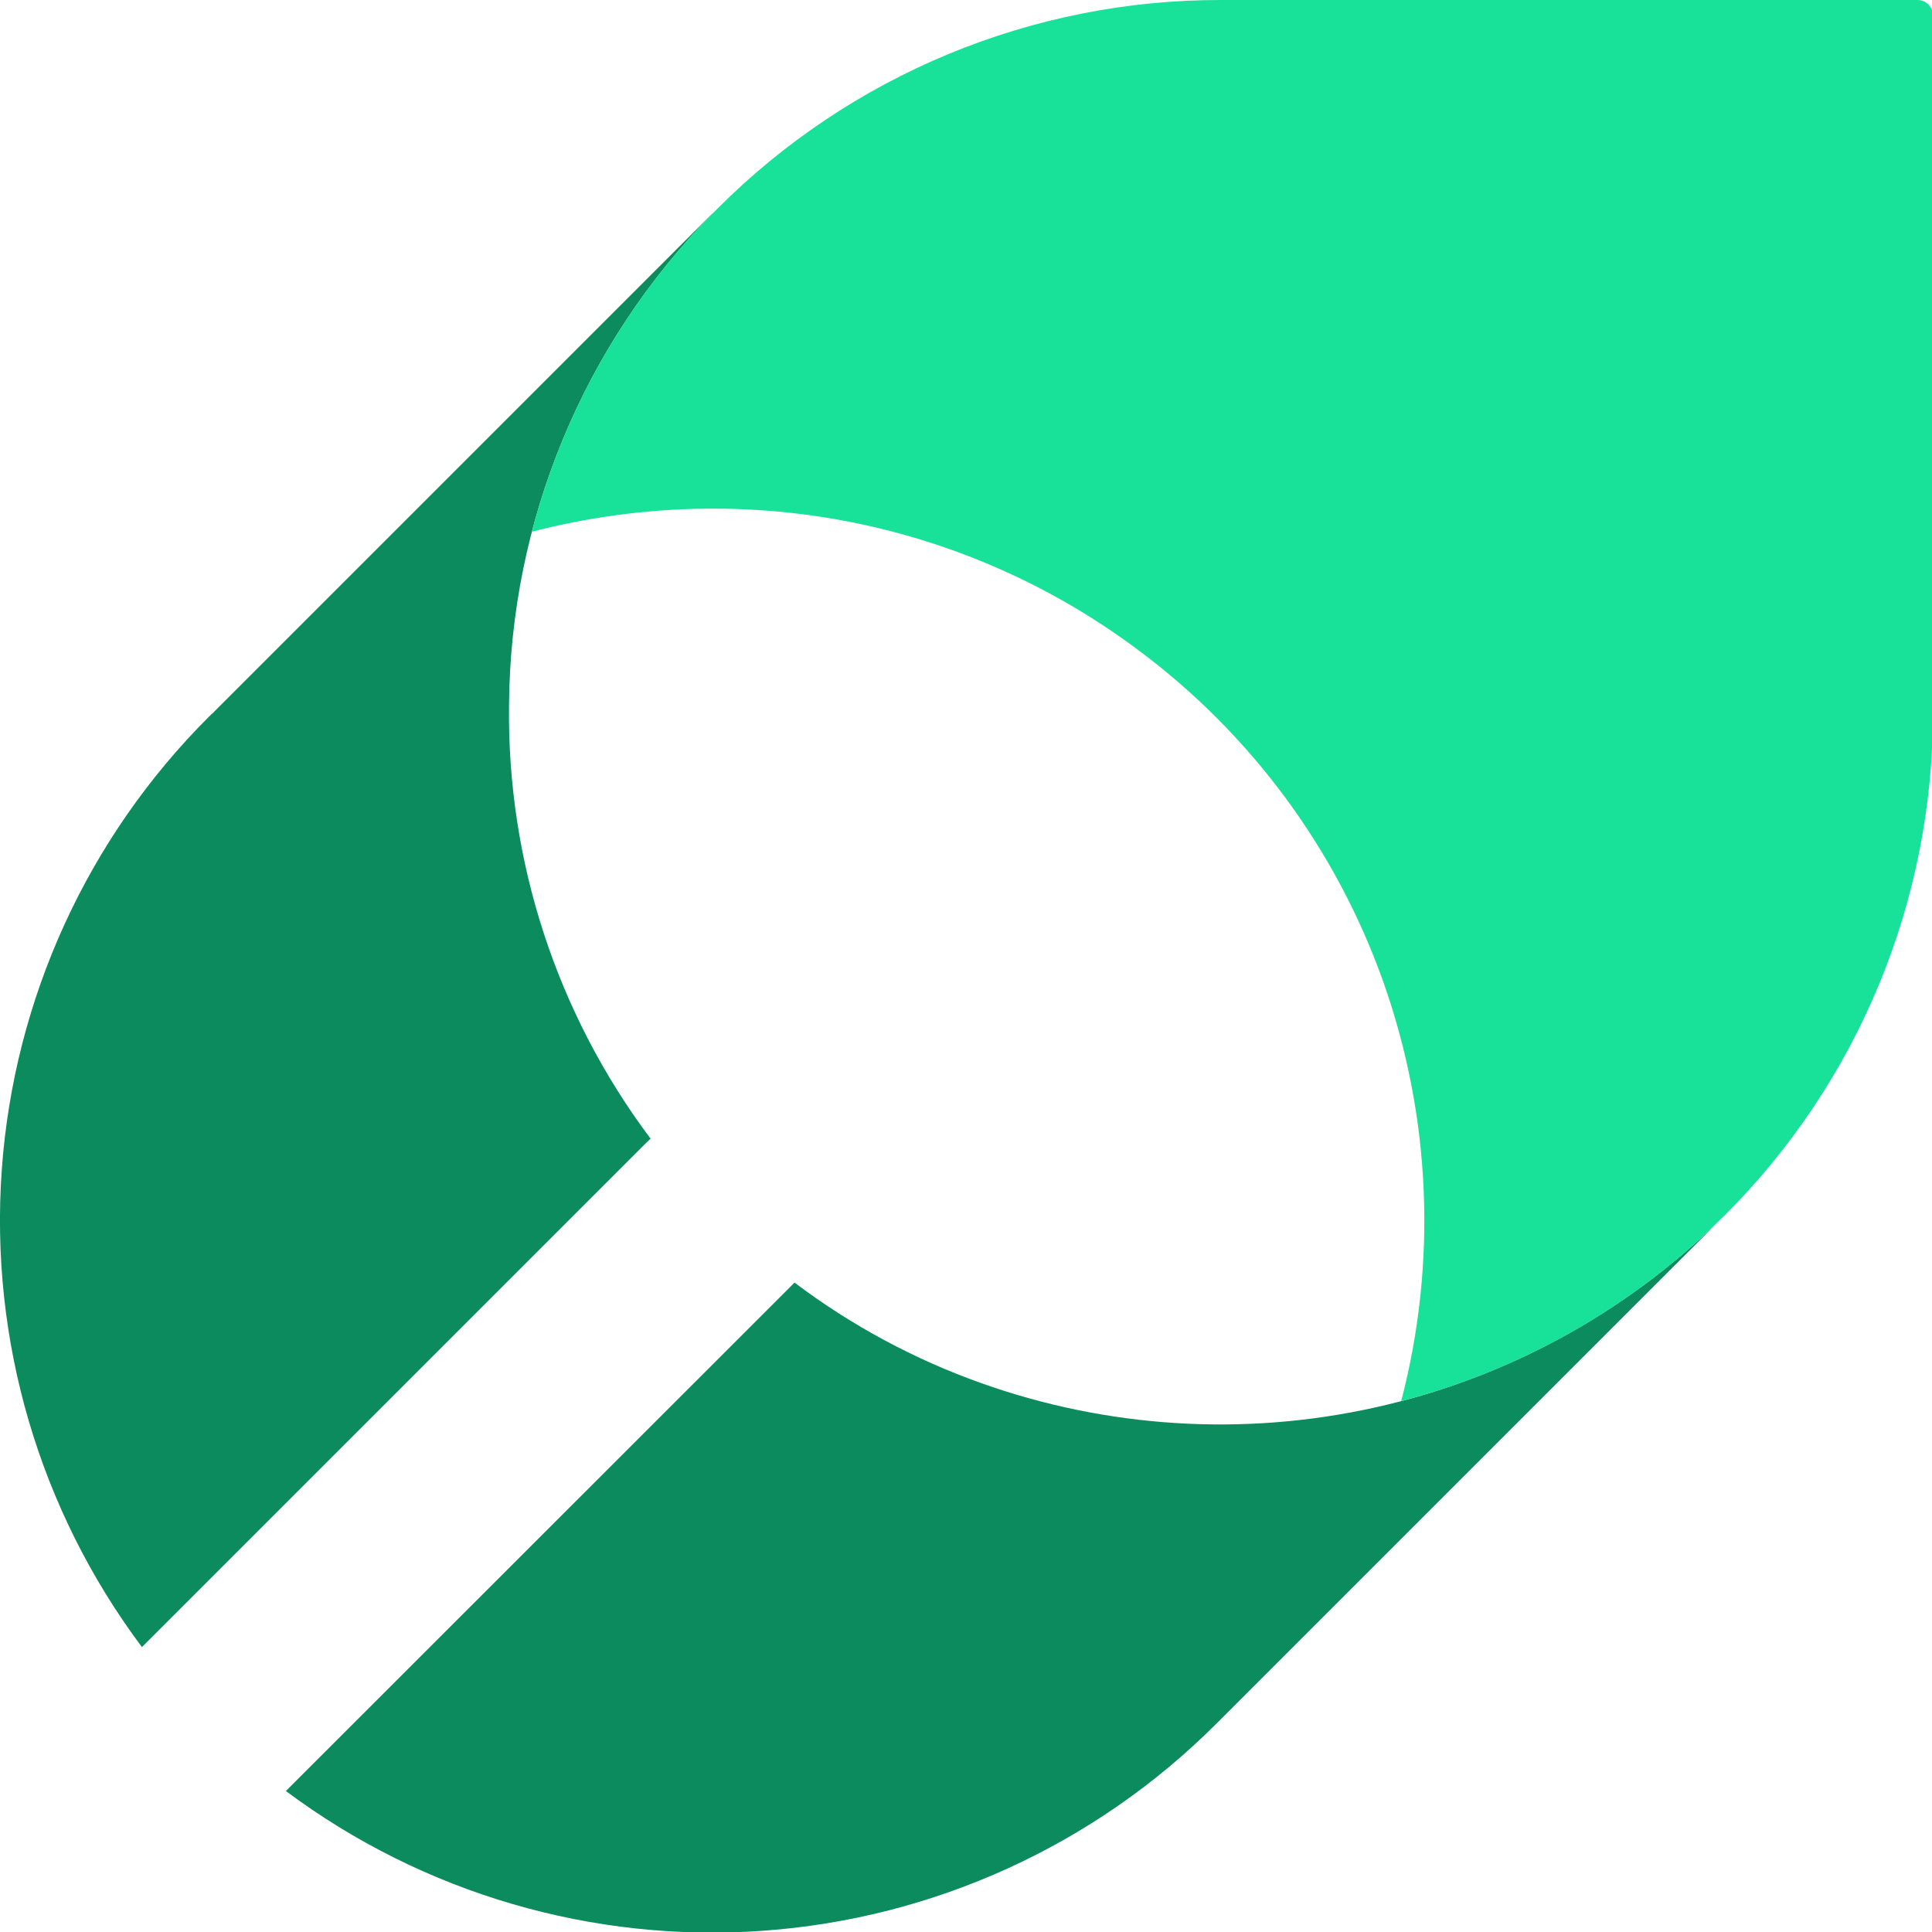
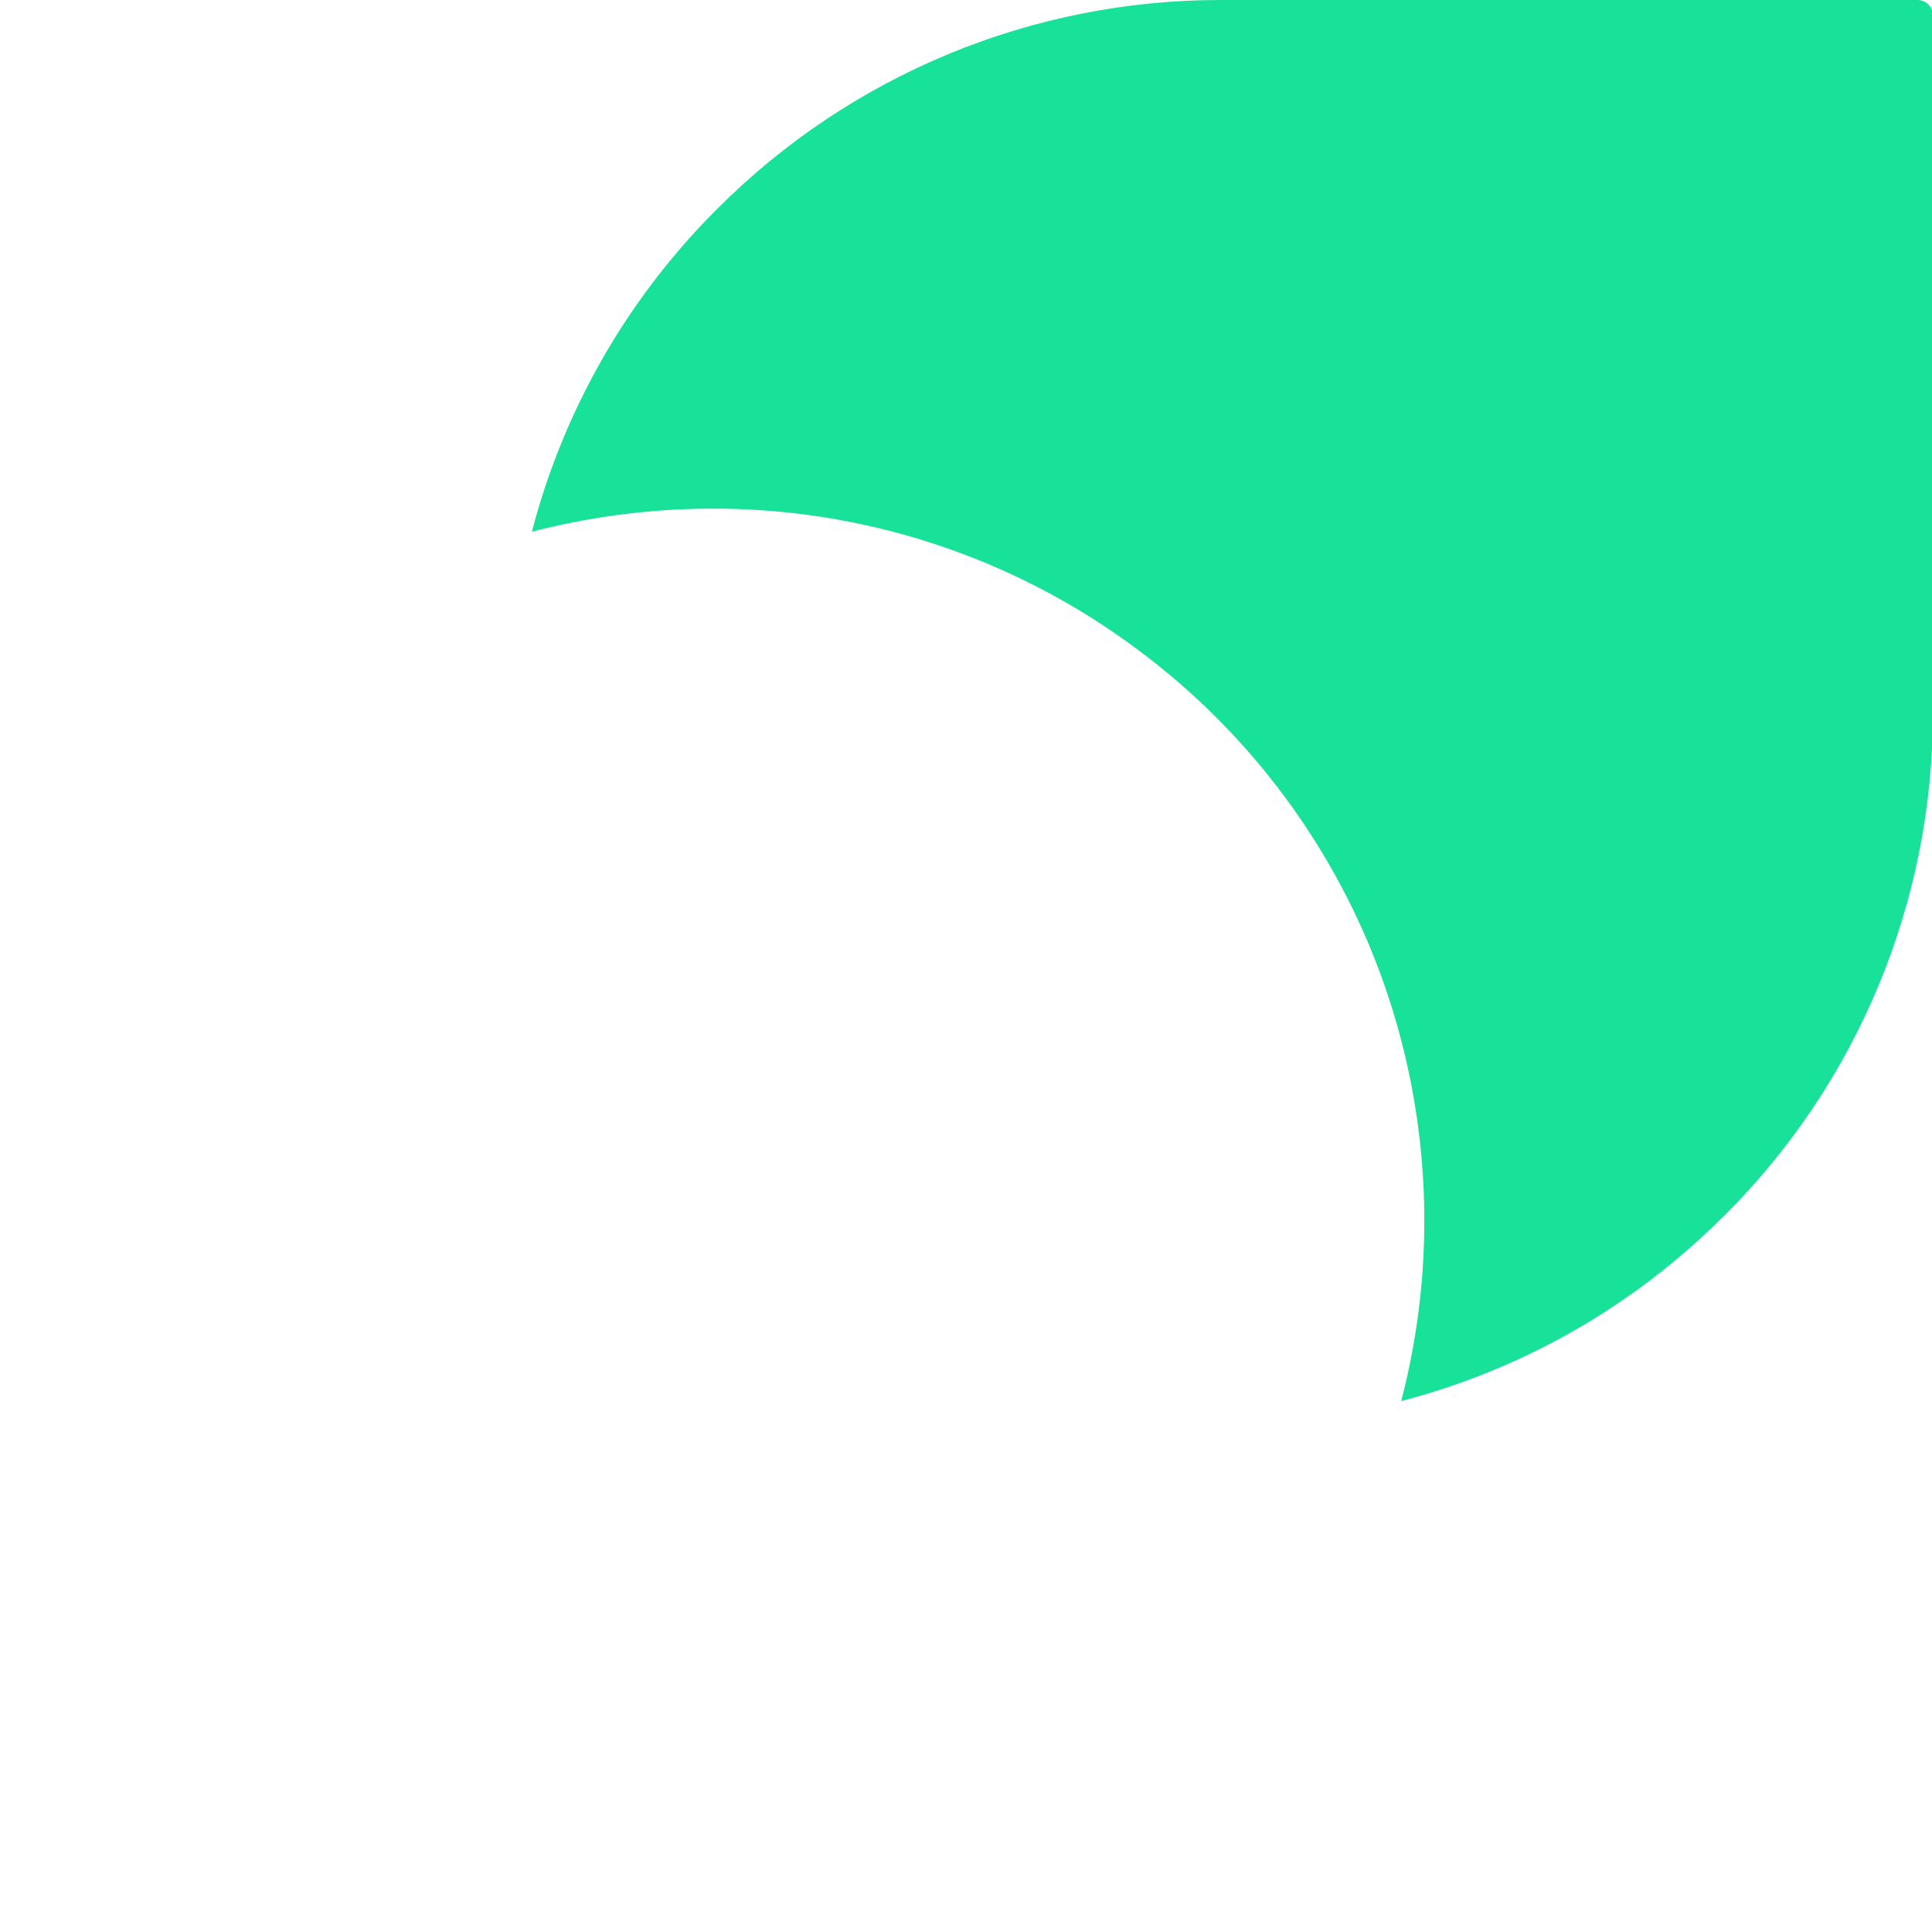
<svg xmlns="http://www.w3.org/2000/svg" fill="none" height="1000" viewBox="0 0 1000 1000" width="1000">
  <g clip-path="url(#clip0_1011_22)">
-     <path d="M263.475 364.877C264.174 269.647 301.939 178.435 368.763 110.584H368.64L110.653 368.571H110.776C109.816 369.326 108.91 370.15 108.067 371.034C45.325 433.694 7.285 516.88 0.929 605.324C-5.427 693.769 20.326 781.539 73.463 852.527L334.036 591.954L336.745 589.368C288.18 524.694 262.413 445.749 263.475 364.877Z" fill="#0C8C5E" />
-     <path d="M889.909 631.853C840.532 680.243 778.551 713.786 711.033 728.657C643.515 743.528 573.178 739.128 508.039 715.96C473.309 703.631 440.668 686.065 411.248 663.87L408.539 666.579L147.966 927.029C218.983 980.033 306.705 1005.71 395.094 999.352C483.482 992.998 566.631 955.043 629.336 892.426L631.922 889.839L889.909 631.853Z" fill="#0C8C5E" />
    <path d="M1000.49 368.57V8C1000.49 3.582 996.91 0 992.492 0H631.921C583.515 -0.048 535.577 9.468 490.86 28.001C446.142 46.535 405.528 73.721 371.348 107.998L368.762 110.584C323.71 156.321 291.477 213.1 275.296 275.227C304.587 267.642 334.689 263.631 364.945 263.282C445.82 262.33 524.743 288.133 589.437 336.676C647.579 380.036 691.584 439.638 715.906 507.97C740.692 577.81 743.952 653.482 725.265 725.196C787.402 709.042 844.189 676.805 889.908 631.73L892.494 629.267C926.786 595.073 953.98 554.438 972.514 509.698C991.048 464.959 1000.56 416.997 1000.49 368.57Z" fill="#18E299" />
  </g>
  <defs>
    <clipPath id="clip0_1011_22">
      <rect fill="white" height="1000" width="1000" />
    </clipPath>
  </defs>
</svg>